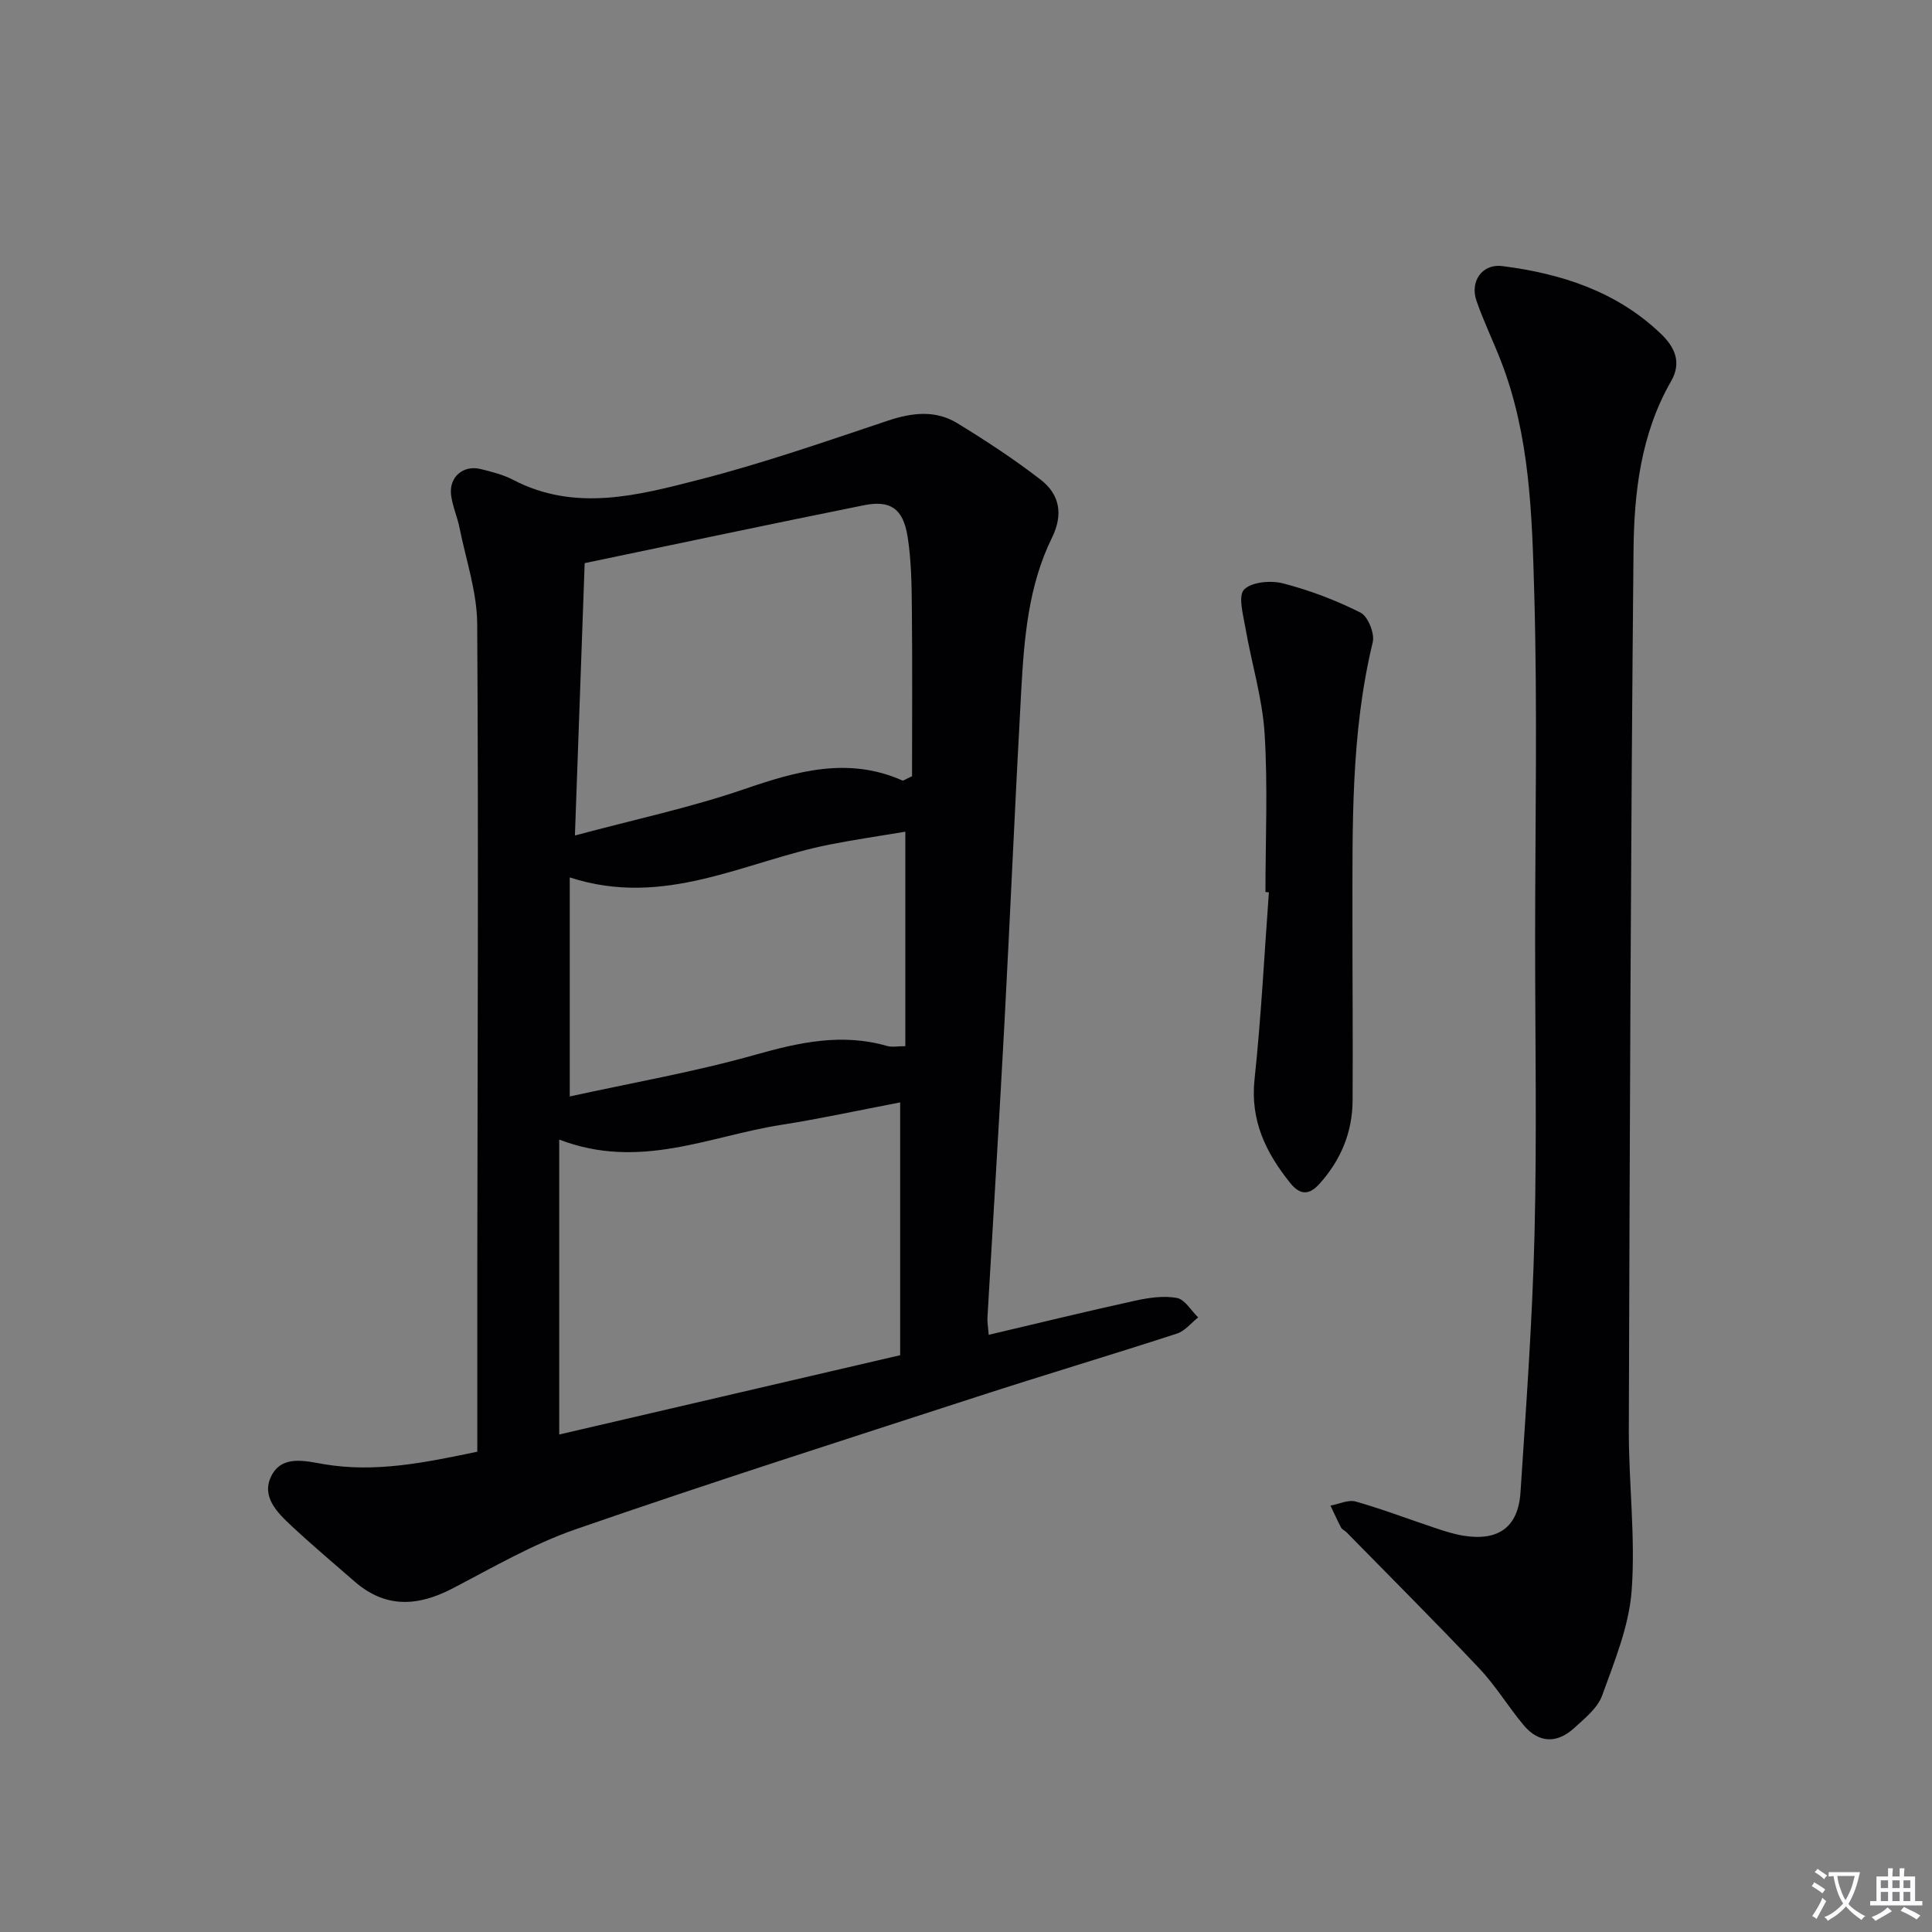
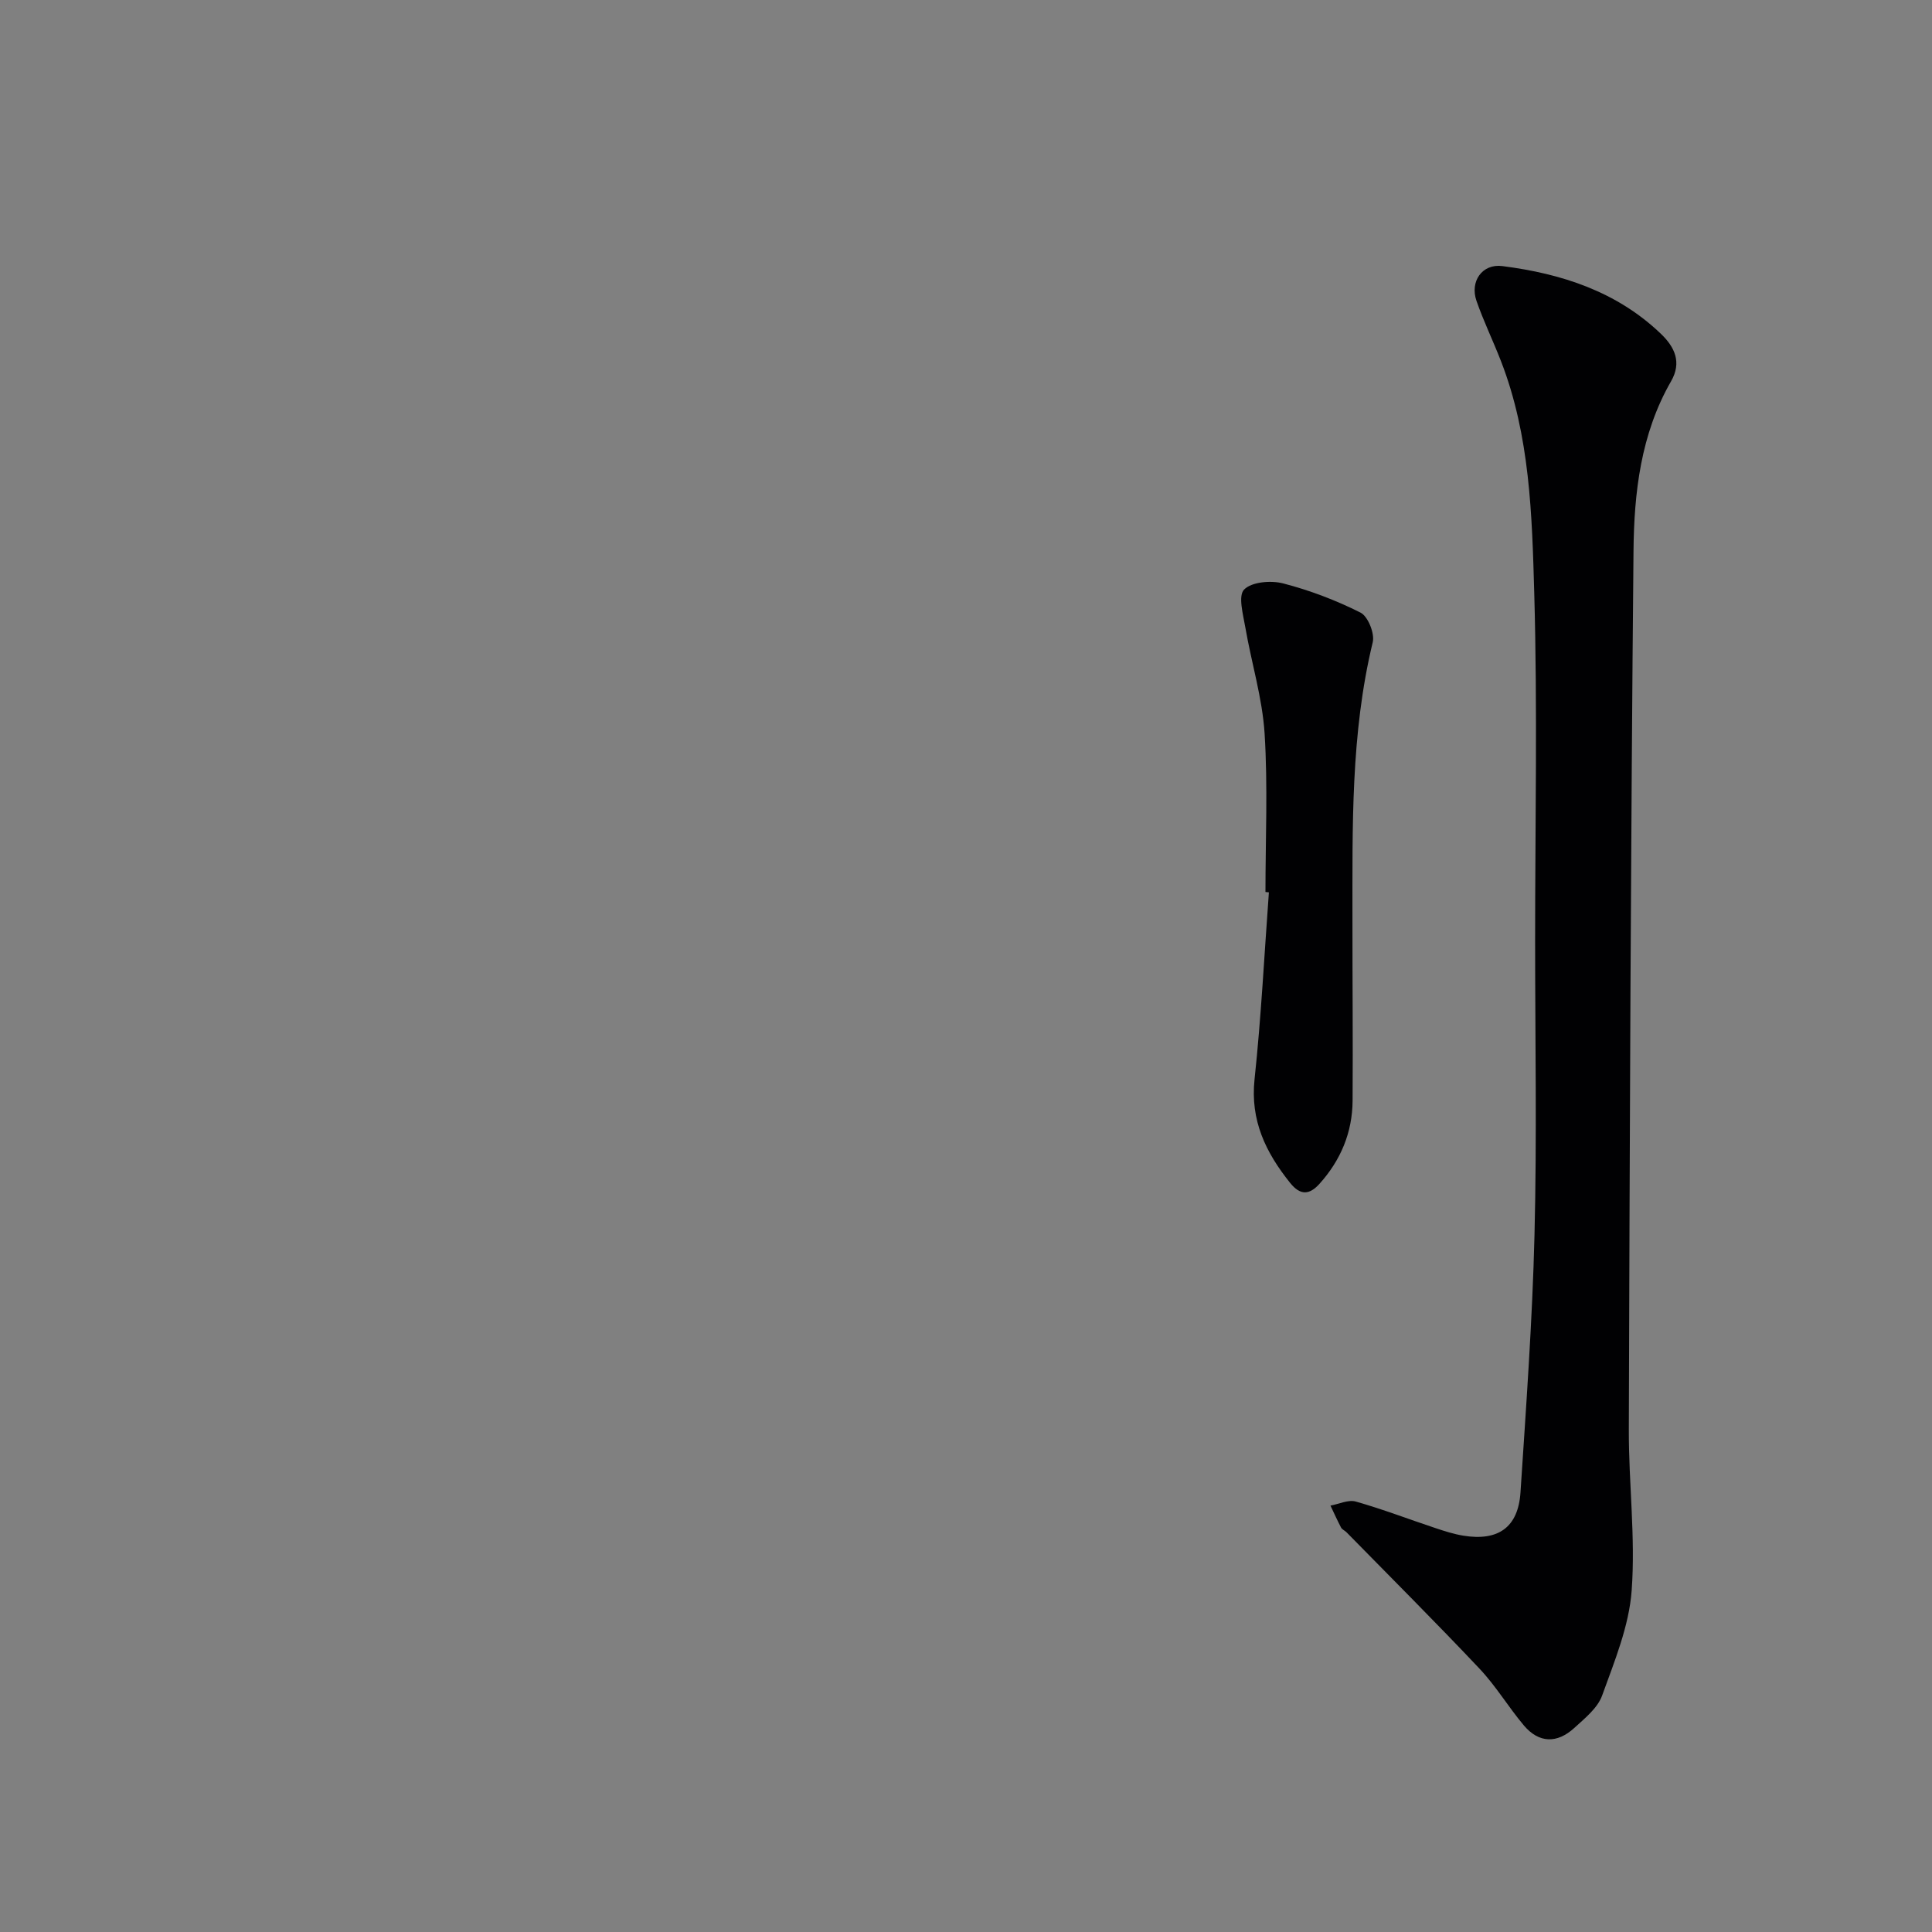
<svg xmlns="http://www.w3.org/2000/svg" enable-background="new 0 0 400 400" viewBox="0 0 400 400">
  <rect x="0" y="0" width="400" height="400" fill="#808080" stroke="none" />
-   <path d="m377.9 391.2c-.2.3-.4.5-.6.8-.7-.6-1.4-1-2.2-1.5.2-.3.4-.5.5-.8.6.4 1.4.8 2.3 1.5zm-1.8 6.1c-.2-.2-.5-.4-.9-.6.4-.6.8-1.2 1.2-1.9s.7-1.3.9-1.9c.3.3.5.5.8.7-.7 1.3-1.4 2.6-2 3.7zm2.2-9c-.3.3-.5.5-.6.8-.6-.6-1.3-1.1-2-1.5.3-.3.5-.5.6-.7.6.5 1.3.9 2 1.4zm.3.2v-.9h2 4.5c-.3 1.3-.6 2.5-1 3.6s-.9 2.1-1.4 3c.4.5 1 1 1.6 1.4s1.2.8 1.9 1.1c-.3.2-.5.4-.8.8-.4-.3-1-.7-1.6-1.2s-1.2-1.1-1.6-1.6c-.5.6-1.1 1.1-1.7 1.6s-1.4.9-2.1 1.4c-.1-.3-.3-.5-.7-.8.6-.2 1.2-.5 1.9-1s1.4-1.1 2-1.8c-.5-.8-.9-1.6-1.2-2.5s-.6-2-.8-3.2c-.4.1-.7.1-1 .1zm2.5 2.7c.3 1 .7 1.7 1 2.2.3-.5.6-1.1 1-2s.6-1.9.9-3h-3.2-.4c.1.9.3 1.8.7 2.8z" fill="#fbfafc" />
-   <path d="m396.5 388.5v1.5 3.6h1.5v.9c-.4 0-1 0-1.7 0h-7.9c-.5 0-.9 0-1.2 0v-.9h1.3v-3.5c0-.7 0-1.2 0-1.6h2.4c0-.8 0-1.4 0-1.7h1c0 .3-.1.8-.1 1.7h1.5c0-.8 0-1.4 0-1.7h1c0 .3-.1.9-.1 1.7zm-8.2 9.2c-.2-.3-.5-.5-.8-.8.8-.3 1.4-.6 1.9-.9s1-.7 1.4-1.1c.3.3.6.5.9.8-1.6 1-2.8 1.6-3.4 2zm2.6-6.8v-1.6h-1.5v1.6zm0 2.7v-1.9h-1.5v1.9zm2.4-2.7v-1.6h-1.5v1.6zm0 2.7v-1.9h-1.5v1.9zm.2 2 .7-.8c.4.2.9.5 1.6.8s1.3.7 1.8 1c-.3.3-.5.5-.8.8-.4-.3-1.5-1-3.3-1.8zm2-4.7v-1.6h-1.4v1.6zm0 2.7v-1.9h-1.4v1.9z" fill="#fbfafc" />
  <g fill="#010103">
-     <path d="m98.82 300.56c0-12.97-.01-25.45 0-37.93.05-44.48.26-88.96-.02-133.44-.04-6.64-2.33-13.28-3.66-19.91-.46-2.27-1.44-4.44-1.74-6.72-.51-3.77 2.5-6.36 6.16-5.44 2.24.57 4.57 1.13 6.6 2.19 12.94 6.77 26 3.23 38.74-.04 13.15-3.37 26.02-7.86 38.91-12.17 5.02-1.68 9.87-2.25 14.41.53 5.91 3.62 11.75 7.44 17.23 11.68 3.95 3.05 4.73 7.18 2.34 12.04-4.87 9.9-5.75 20.74-6.35 31.52-1.27 22.91-2.25 45.83-3.47 68.75-1.09 20.4-2.36 40.8-3.53 61.2-.05.96.14 1.93.26 3.54 10.28-2.42 20.23-4.85 30.23-7.05 2.84-.62 5.92-1.09 8.71-.59 1.67.3 2.97 2.63 4.43 4.04-1.45 1.14-2.73 2.8-4.38 3.34-13.72 4.46-27.56 8.58-41.28 13.04-27.77 9.02-55.59 17.9-83.17 27.46-8.87 3.07-17.16 7.9-25.54 12.27-7.2 3.75-13.88 4.14-20.28-1.43-4.39-3.82-8.84-7.57-13.09-11.54-2.94-2.74-6.28-6.05-4.16-10.3 2.22-4.47 7.17-3.08 10.87-2.46 10.64 1.8 20.82-.29 31.78-2.58zm16.96-64.62v61.06c23.23-5.4 46.68-10.86 70.59-16.42 0-17.75 0-34.9 0-52.34-8.36 1.59-16.46 3.37-24.63 4.65-14.84 2.31-29.28 9.45-45.96 3.05zm3.25-62.96c12.46-3.34 23.97-5.79 35.01-9.58 10.95-3.76 21.55-6.79 32.81-1.8.18.08.54-.23 1.98-.89 0-11.26.08-23.04-.04-34.81-.05-4.96-.11-9.98-.89-14.85-.93-5.75-3.55-7.55-9.05-6.44-19.14 3.85-38.23 7.9-57.8 11.98-.66 18.33-1.31 36.52-2.02 56.39zm-1.07 8.68v45.35c13.04-2.86 25.92-5.1 38.44-8.64 9.13-2.58 17.94-4.5 27.28-1.81 1.01.29 2.17.04 3.76.04 0-14.95 0-29.5 0-44.41-5.32.9-10.54 1.65-15.71 2.67-17.51 3.47-34.07 13.21-53.77 6.8z" />
    <path d="m317.83 194.76c0-23.98.5-47.98-.18-71.95-.46-16.19-.88-32.59-6.9-48.07-1.62-4.18-3.59-8.22-5.06-12.45-1.4-4.02 1.18-7.74 5.36-7.2 12.22 1.56 23.69 5.25 32.85 14.05 2.82 2.71 4.34 5.87 2.07 9.81-6.27 10.9-7.66 23.06-7.77 35.16-.57 60.6-.78 121.2-.97 181.81-.04 11.13 1.4 22.32.59 33.37-.54 7.38-3.56 14.67-6.12 21.76-.94 2.6-3.59 4.72-5.78 6.72-3.53 3.22-7.29 3.18-10.44-.56-3.2-3.81-5.79-8.17-9.2-11.77-9.01-9.55-18.32-18.83-27.51-28.21-.35-.35-.91-.57-1.12-.97-.78-1.49-1.47-3.03-2.19-4.54 1.76-.32 3.7-1.28 5.24-.84 5.57 1.58 11 3.67 16.51 5.5 1.88.63 3.79 1.24 5.73 1.56 7.26 1.19 11.38-1.72 11.86-8.95 1.16-17.74 2.46-35.49 2.9-53.26.51-20.32.13-40.65.13-60.97z" />
-     <path d="m262 184.68c0-10.95.51-21.93-.18-32.84-.47-7.35-2.72-14.59-3.98-21.9-.46-2.67-1.54-6.58-.26-7.88 1.58-1.6 5.55-1.93 8.09-1.27 5.51 1.43 10.94 3.49 16.02 6.05 1.54.78 2.96 4.32 2.52 6.13-4.59 18.97-4.18 38.26-4.2 57.53-.01 12.46.11 24.91.03 37.37-.04 6.57-2.44 12.31-6.83 17.2-2.09 2.33-3.97 2.49-6.1-.16-5.04-6.29-8.28-12.92-7.37-21.45 1.37-12.86 2.02-25.81 2.97-38.71-.24-.03-.48-.05-.71-.07z" />
+     <path d="m262 184.68c0-10.95.51-21.93-.18-32.84-.47-7.35-2.72-14.59-3.98-21.9-.46-2.67-1.54-6.58-.26-7.88 1.58-1.6 5.55-1.93 8.09-1.27 5.51 1.43 10.94 3.49 16.02 6.05 1.54.78 2.96 4.32 2.52 6.13-4.59 18.97-4.18 38.26-4.2 57.53-.01 12.46.11 24.91.03 37.37-.04 6.57-2.44 12.31-6.83 17.2-2.09 2.33-3.97 2.49-6.1-.16-5.04-6.29-8.28-12.92-7.37-21.45 1.37-12.86 2.02-25.81 2.97-38.71-.24-.03-.48-.05-.71-.07" />
  </g>
</svg>